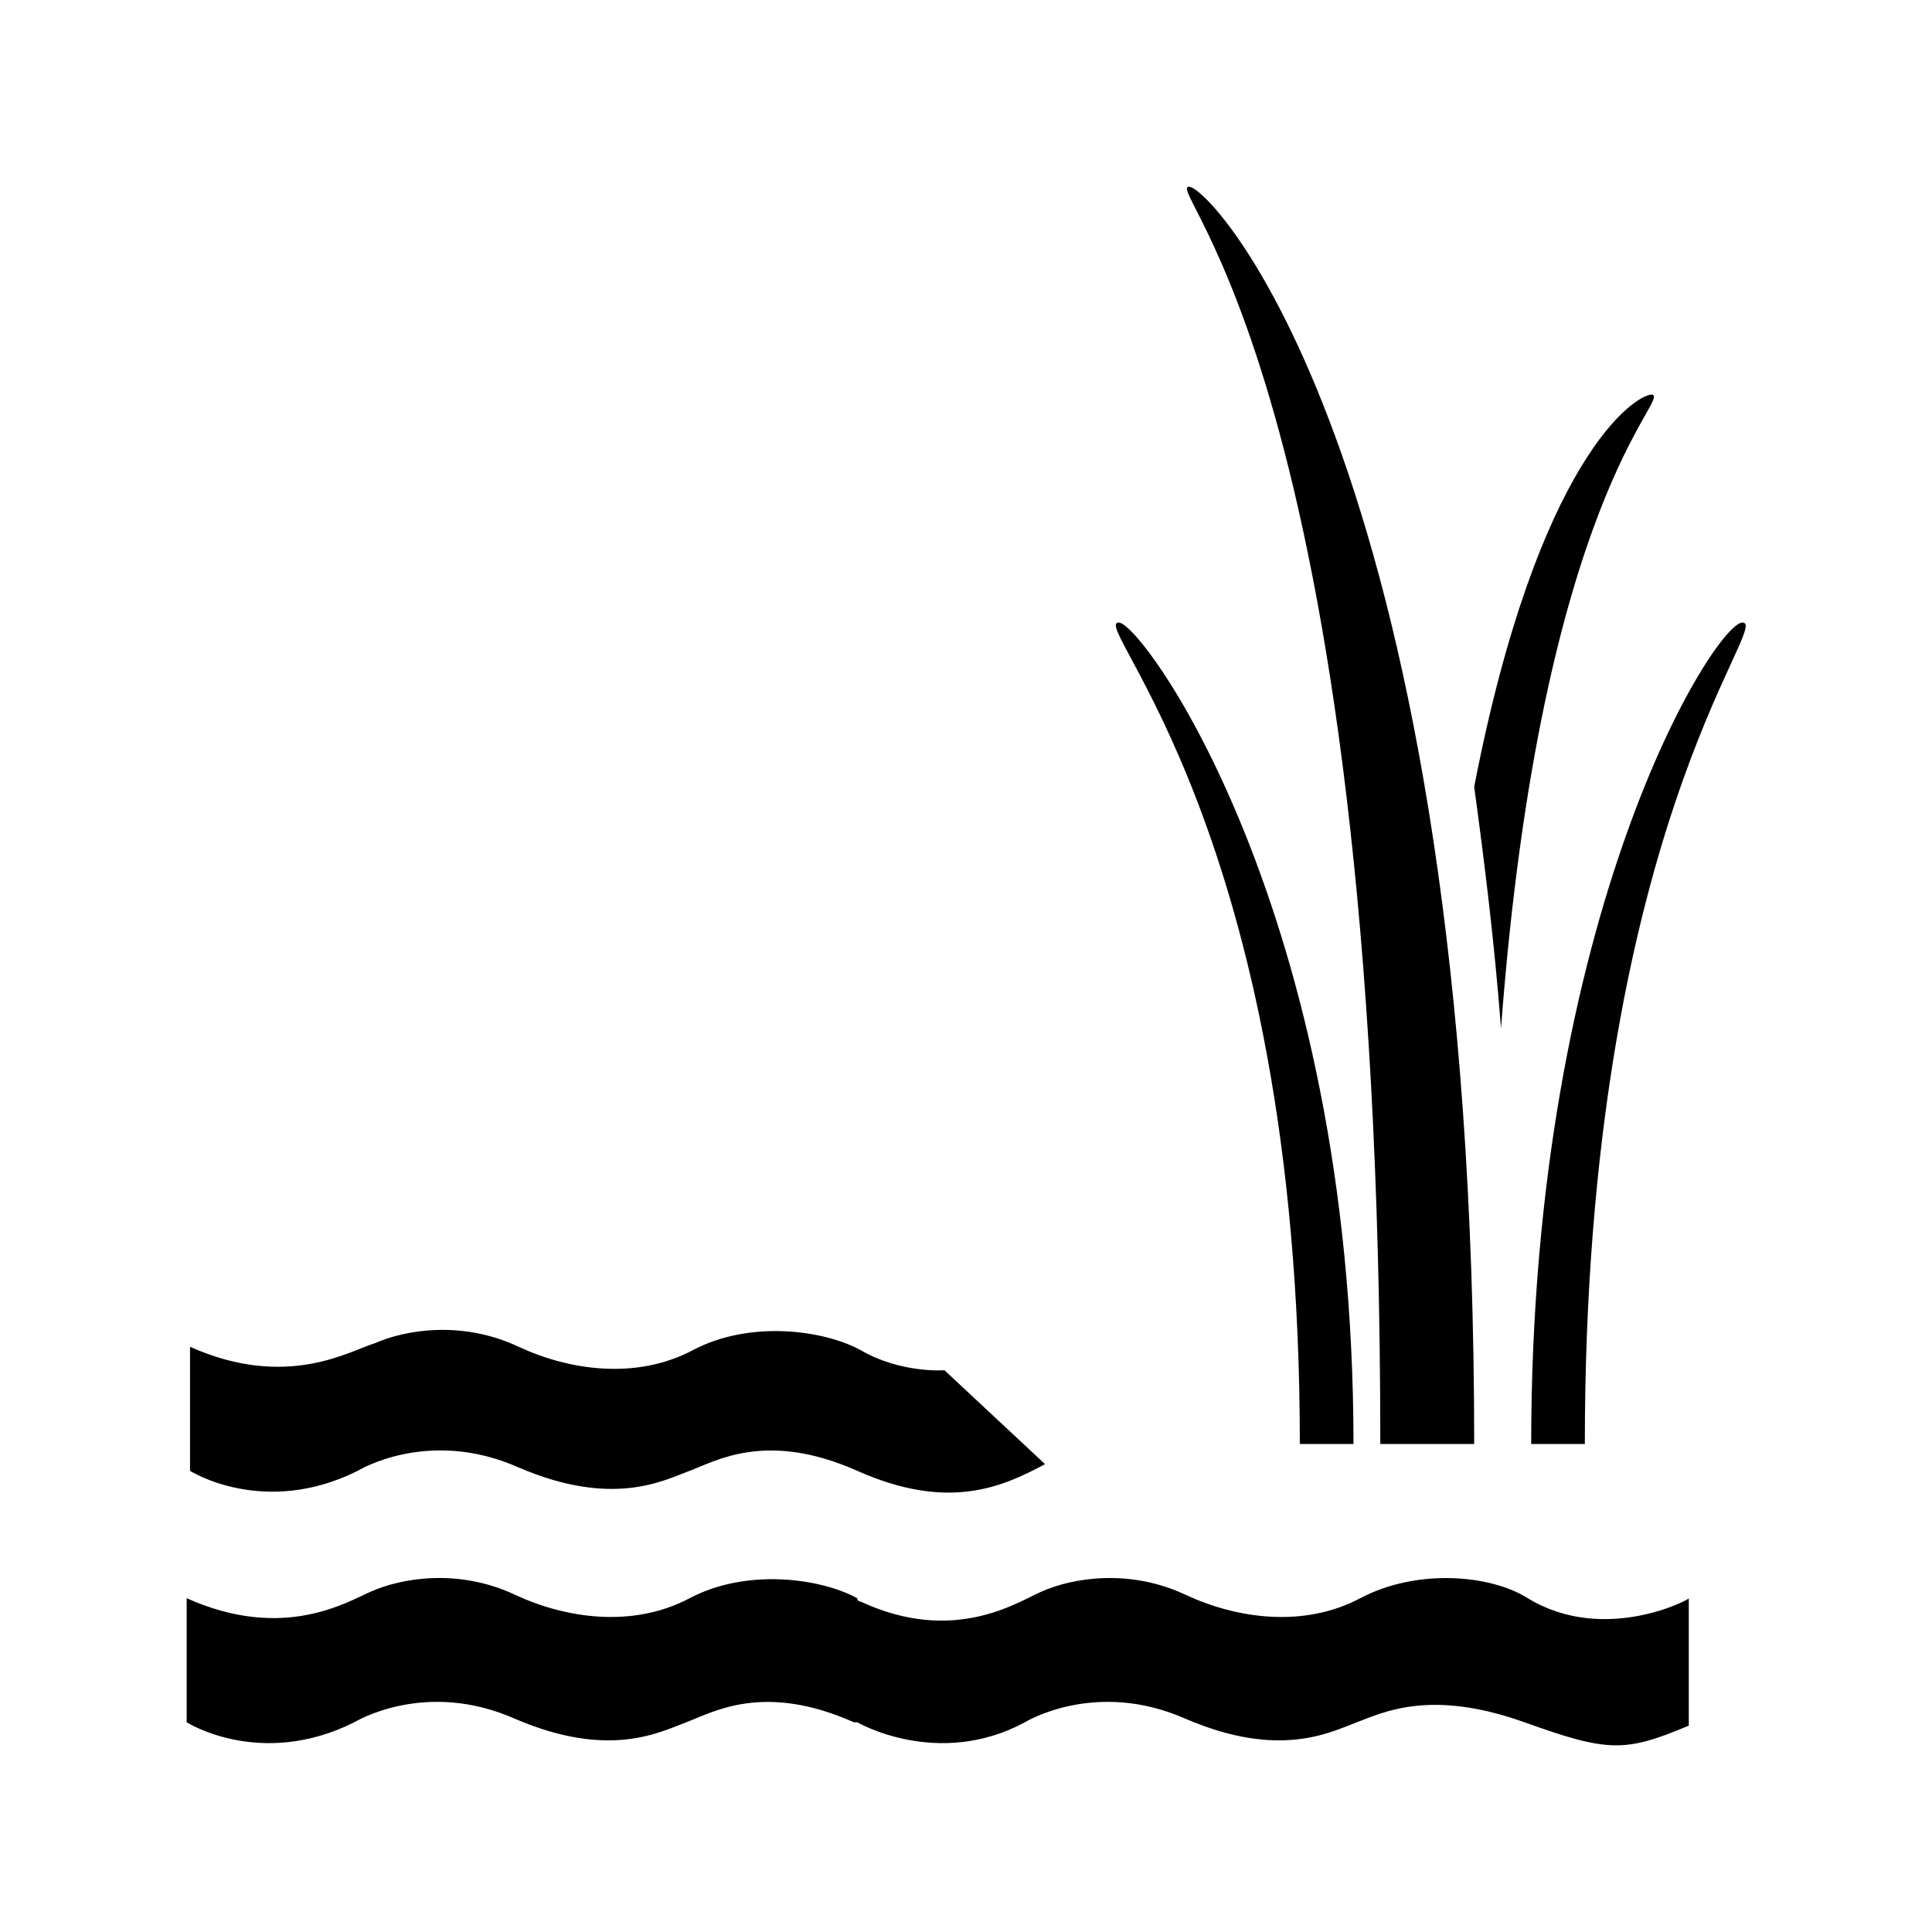
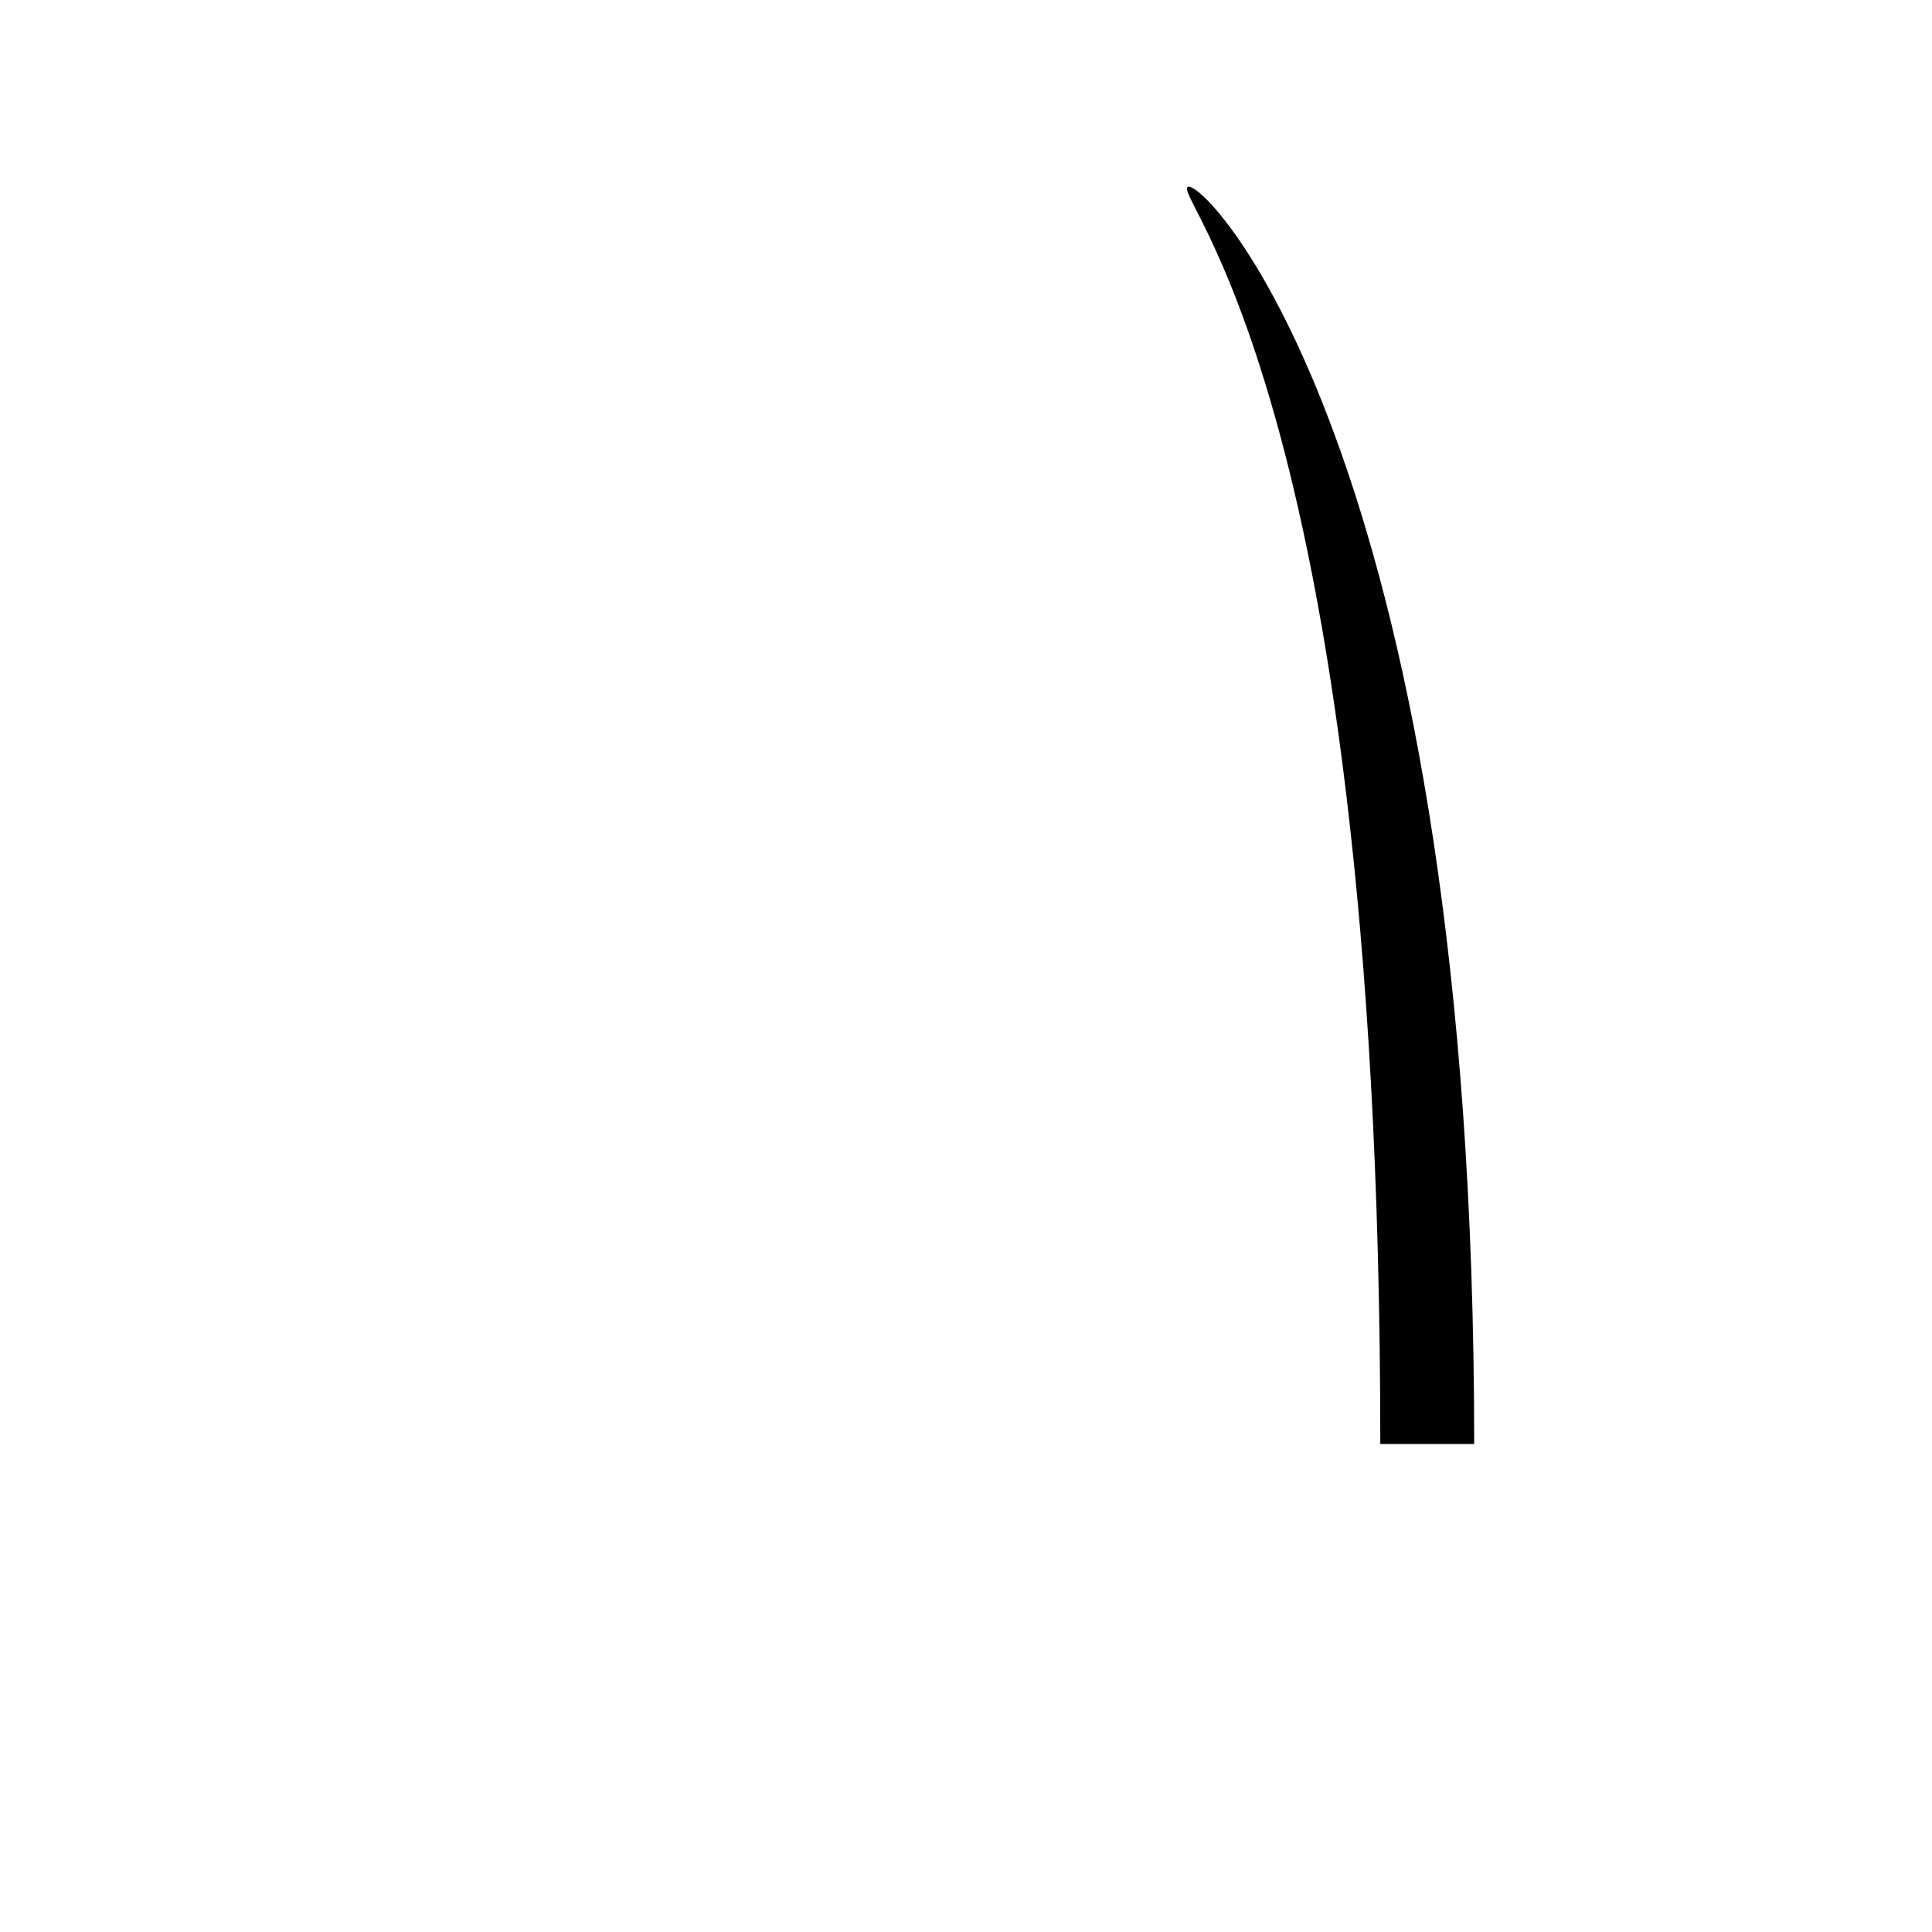
<svg xmlns="http://www.w3.org/2000/svg" width="207" height="207" viewBox="0 0 207 207" fill="none">
  <path d="M157.949 154.715H147.889C147.889 40.477 124.54 20 127.413 20C130.287 20.36 157.949 51.254 157.949 154.715Z" fill="black" />
-   <path d="M145.017 154.715H139.268C139.268 88.974 116.636 66.7 119.87 66.7C122.384 66.702 145.017 97.596 145.017 154.715Z" fill="black" />
-   <path d="M164.056 154.715H169.804C169.804 88.974 189.921 66.7 186.688 66.7C183.814 66.702 164.056 97.596 164.056 154.715Z" fill="black" />
-   <path d="M176.99 42.273C175.193 42.273 164.776 49.098 157.949 84.304C159.027 92.207 160.105 100.83 160.824 110.169C165.134 53.05 179.144 42.633 176.99 42.273Z" fill="black" />
-   <path d="M20.36 144.297V157.589C20.36 157.589 28.263 162.617 38.323 157.589C38.323 157.589 45.867 152.918 55.567 157.229C65.626 161.539 71.014 158.665 73.889 157.589C76.763 156.511 82.152 153.278 91.851 157.589C101.55 161.899 107.299 159.385 111.968 156.871L101.19 146.811C101.19 146.811 96.52 147.171 92.209 144.655C88.257 142.499 80.354 141.423 74.247 144.655C68.14 147.888 60.955 146.811 55.567 144.295C49.46 141.421 43.353 142.499 40.119 143.935C37.604 144.657 30.778 148.968 20.36 144.297Z" fill="black" />
-   <path d="M163.698 171.241C159.745 168.727 151.842 168.009 145.736 171.241C139.629 174.473 132.444 173.397 127.055 170.881C120.948 168.007 114.842 169.085 111.607 170.521C109.093 171.599 102.266 176.27 92.209 171.599C92.209 171.599 91.849 171.599 91.849 171.239C87.896 169.083 79.993 168.007 73.887 171.239C67.78 174.472 60.595 173.395 55.206 170.879C49.099 168.005 42.993 169.083 39.758 170.519C37.244 171.597 30.417 175.908 20 171.237V184.529C20 184.529 27.903 189.558 37.962 184.529C37.962 184.529 45.507 179.858 55.206 184.169C65.266 188.48 70.654 185.605 73.528 184.529C76.403 183.451 81.791 180.218 91.491 184.529H91.851C91.851 184.529 100.472 189.558 109.813 184.529C109.813 184.529 117.358 179.858 127.057 184.169C137.116 188.48 142.505 185.605 145.377 184.529C148.25 183.453 153.28 180.937 163.34 184.529C172.321 187.761 174.117 187.761 180.942 184.889V171.237C181.3 171.241 171.959 176.27 163.698 171.241Z" fill="black" />
</svg>